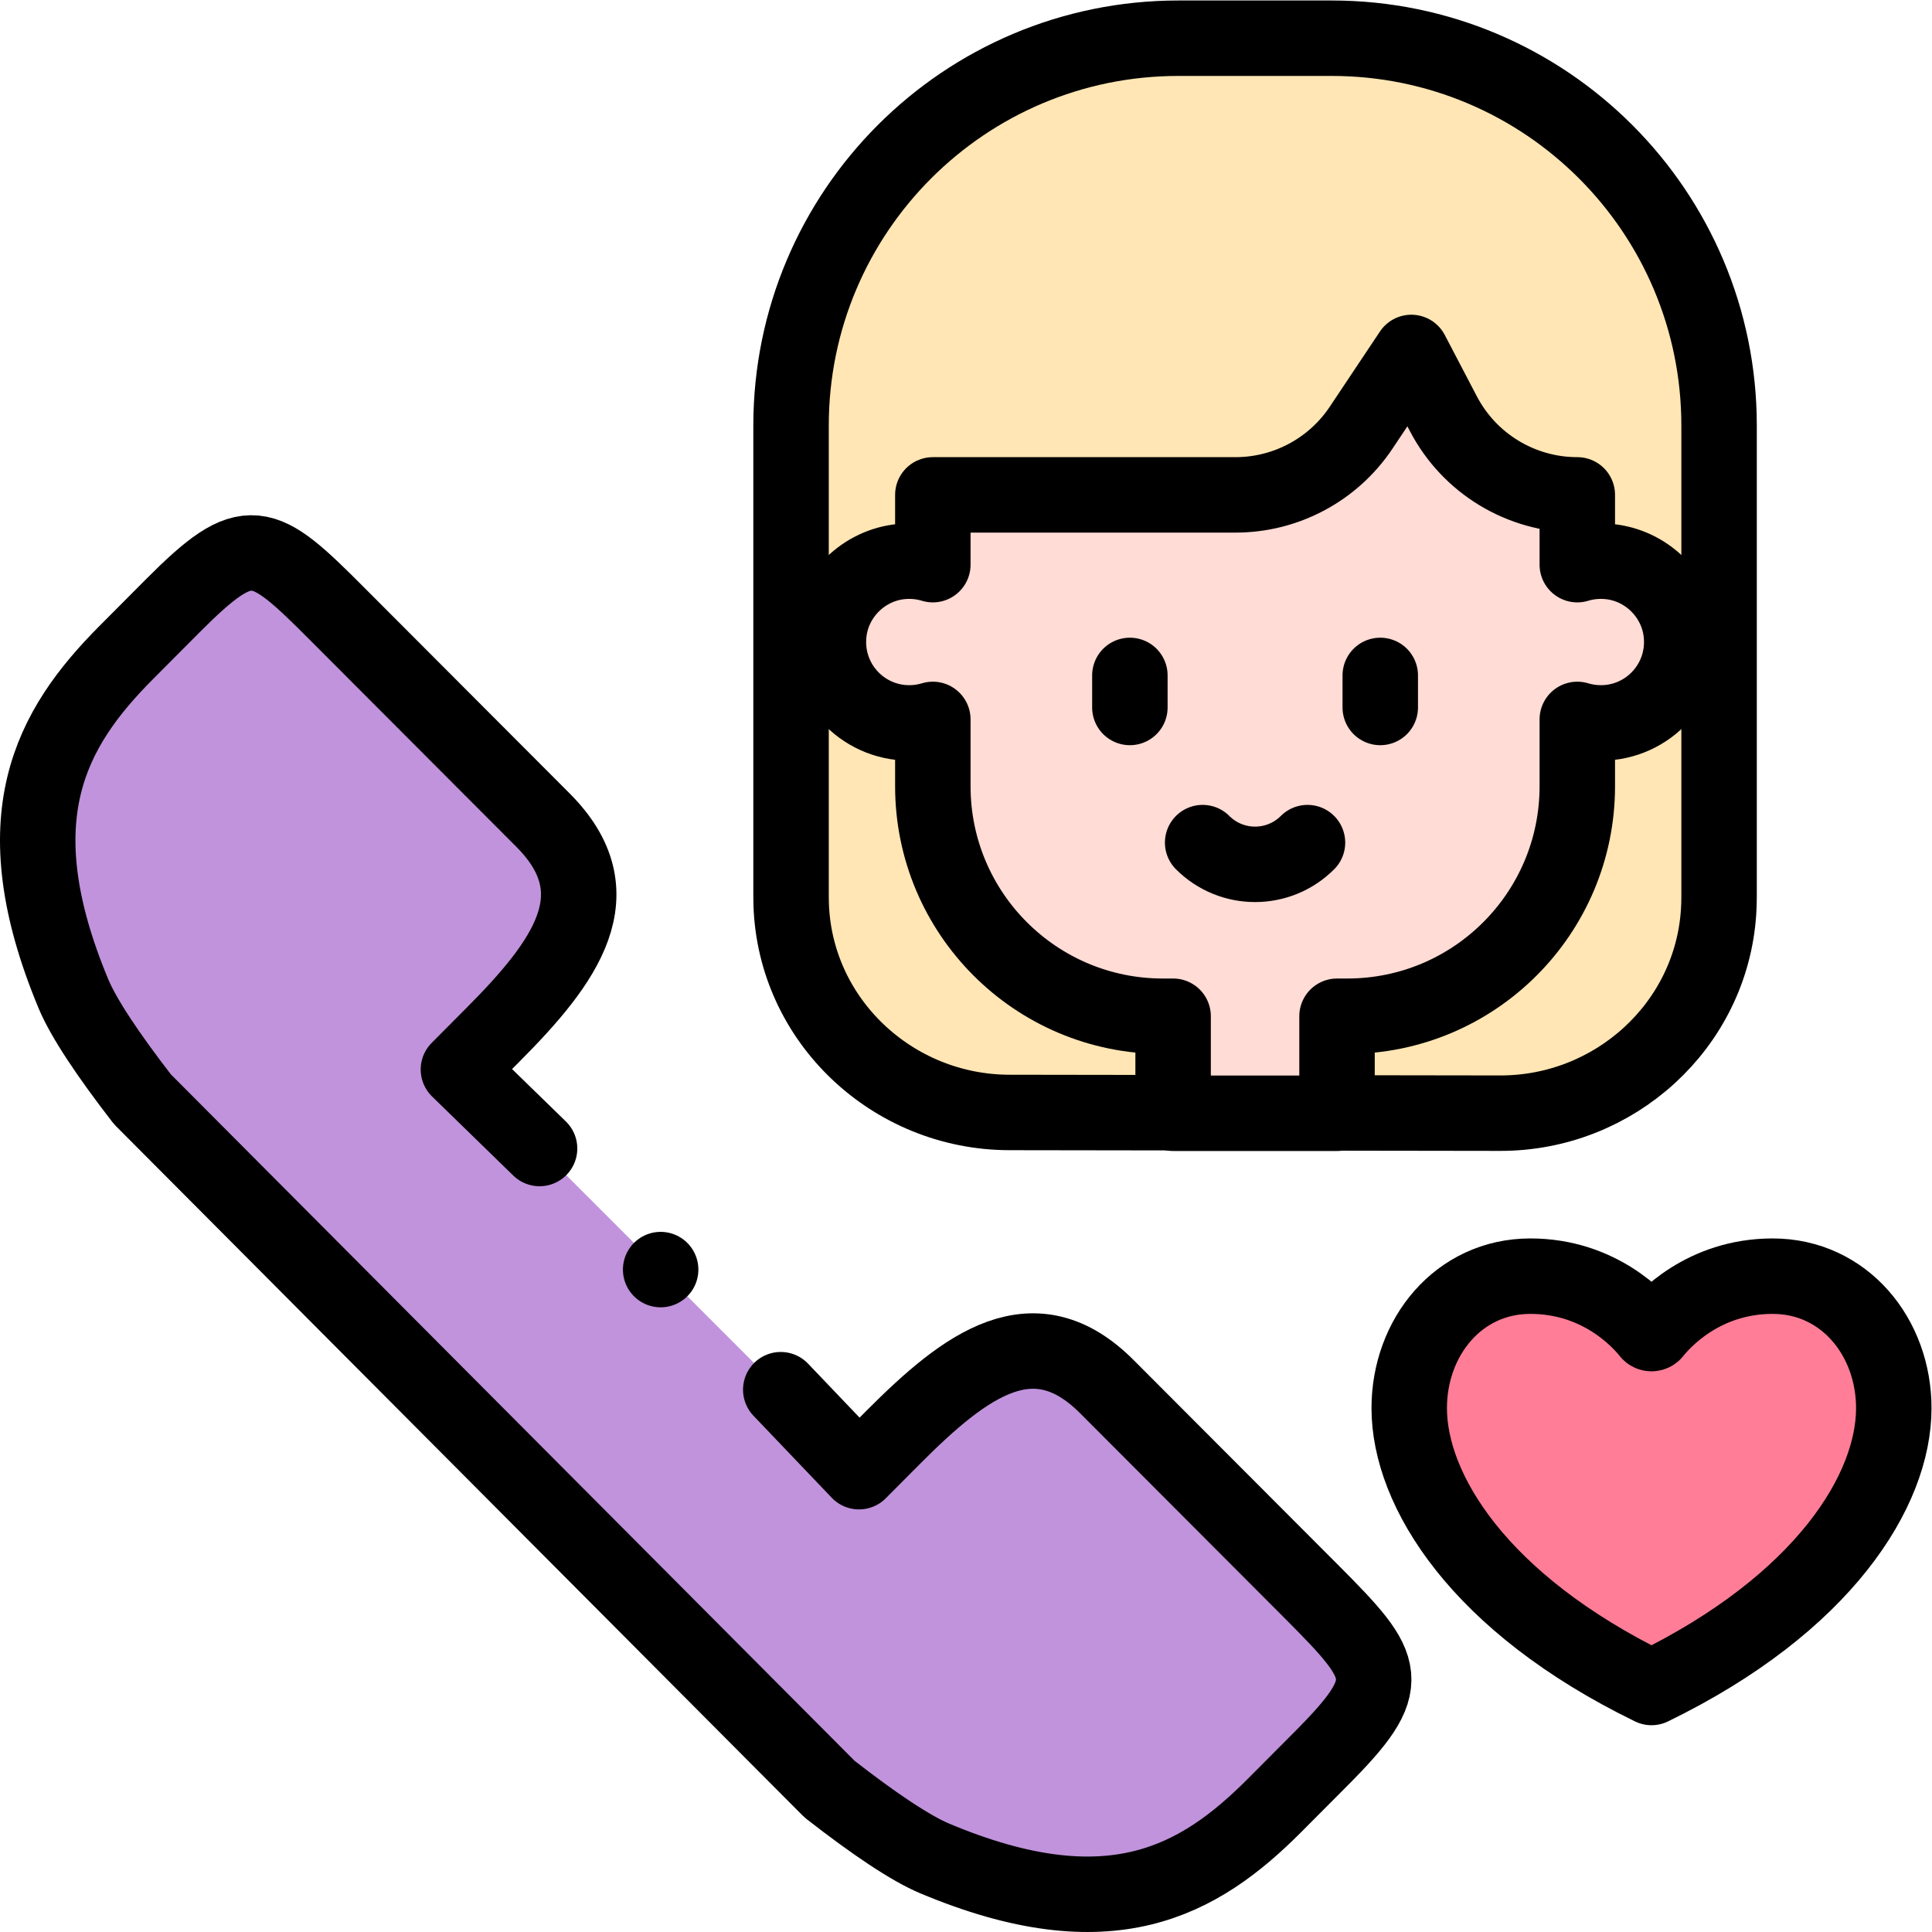
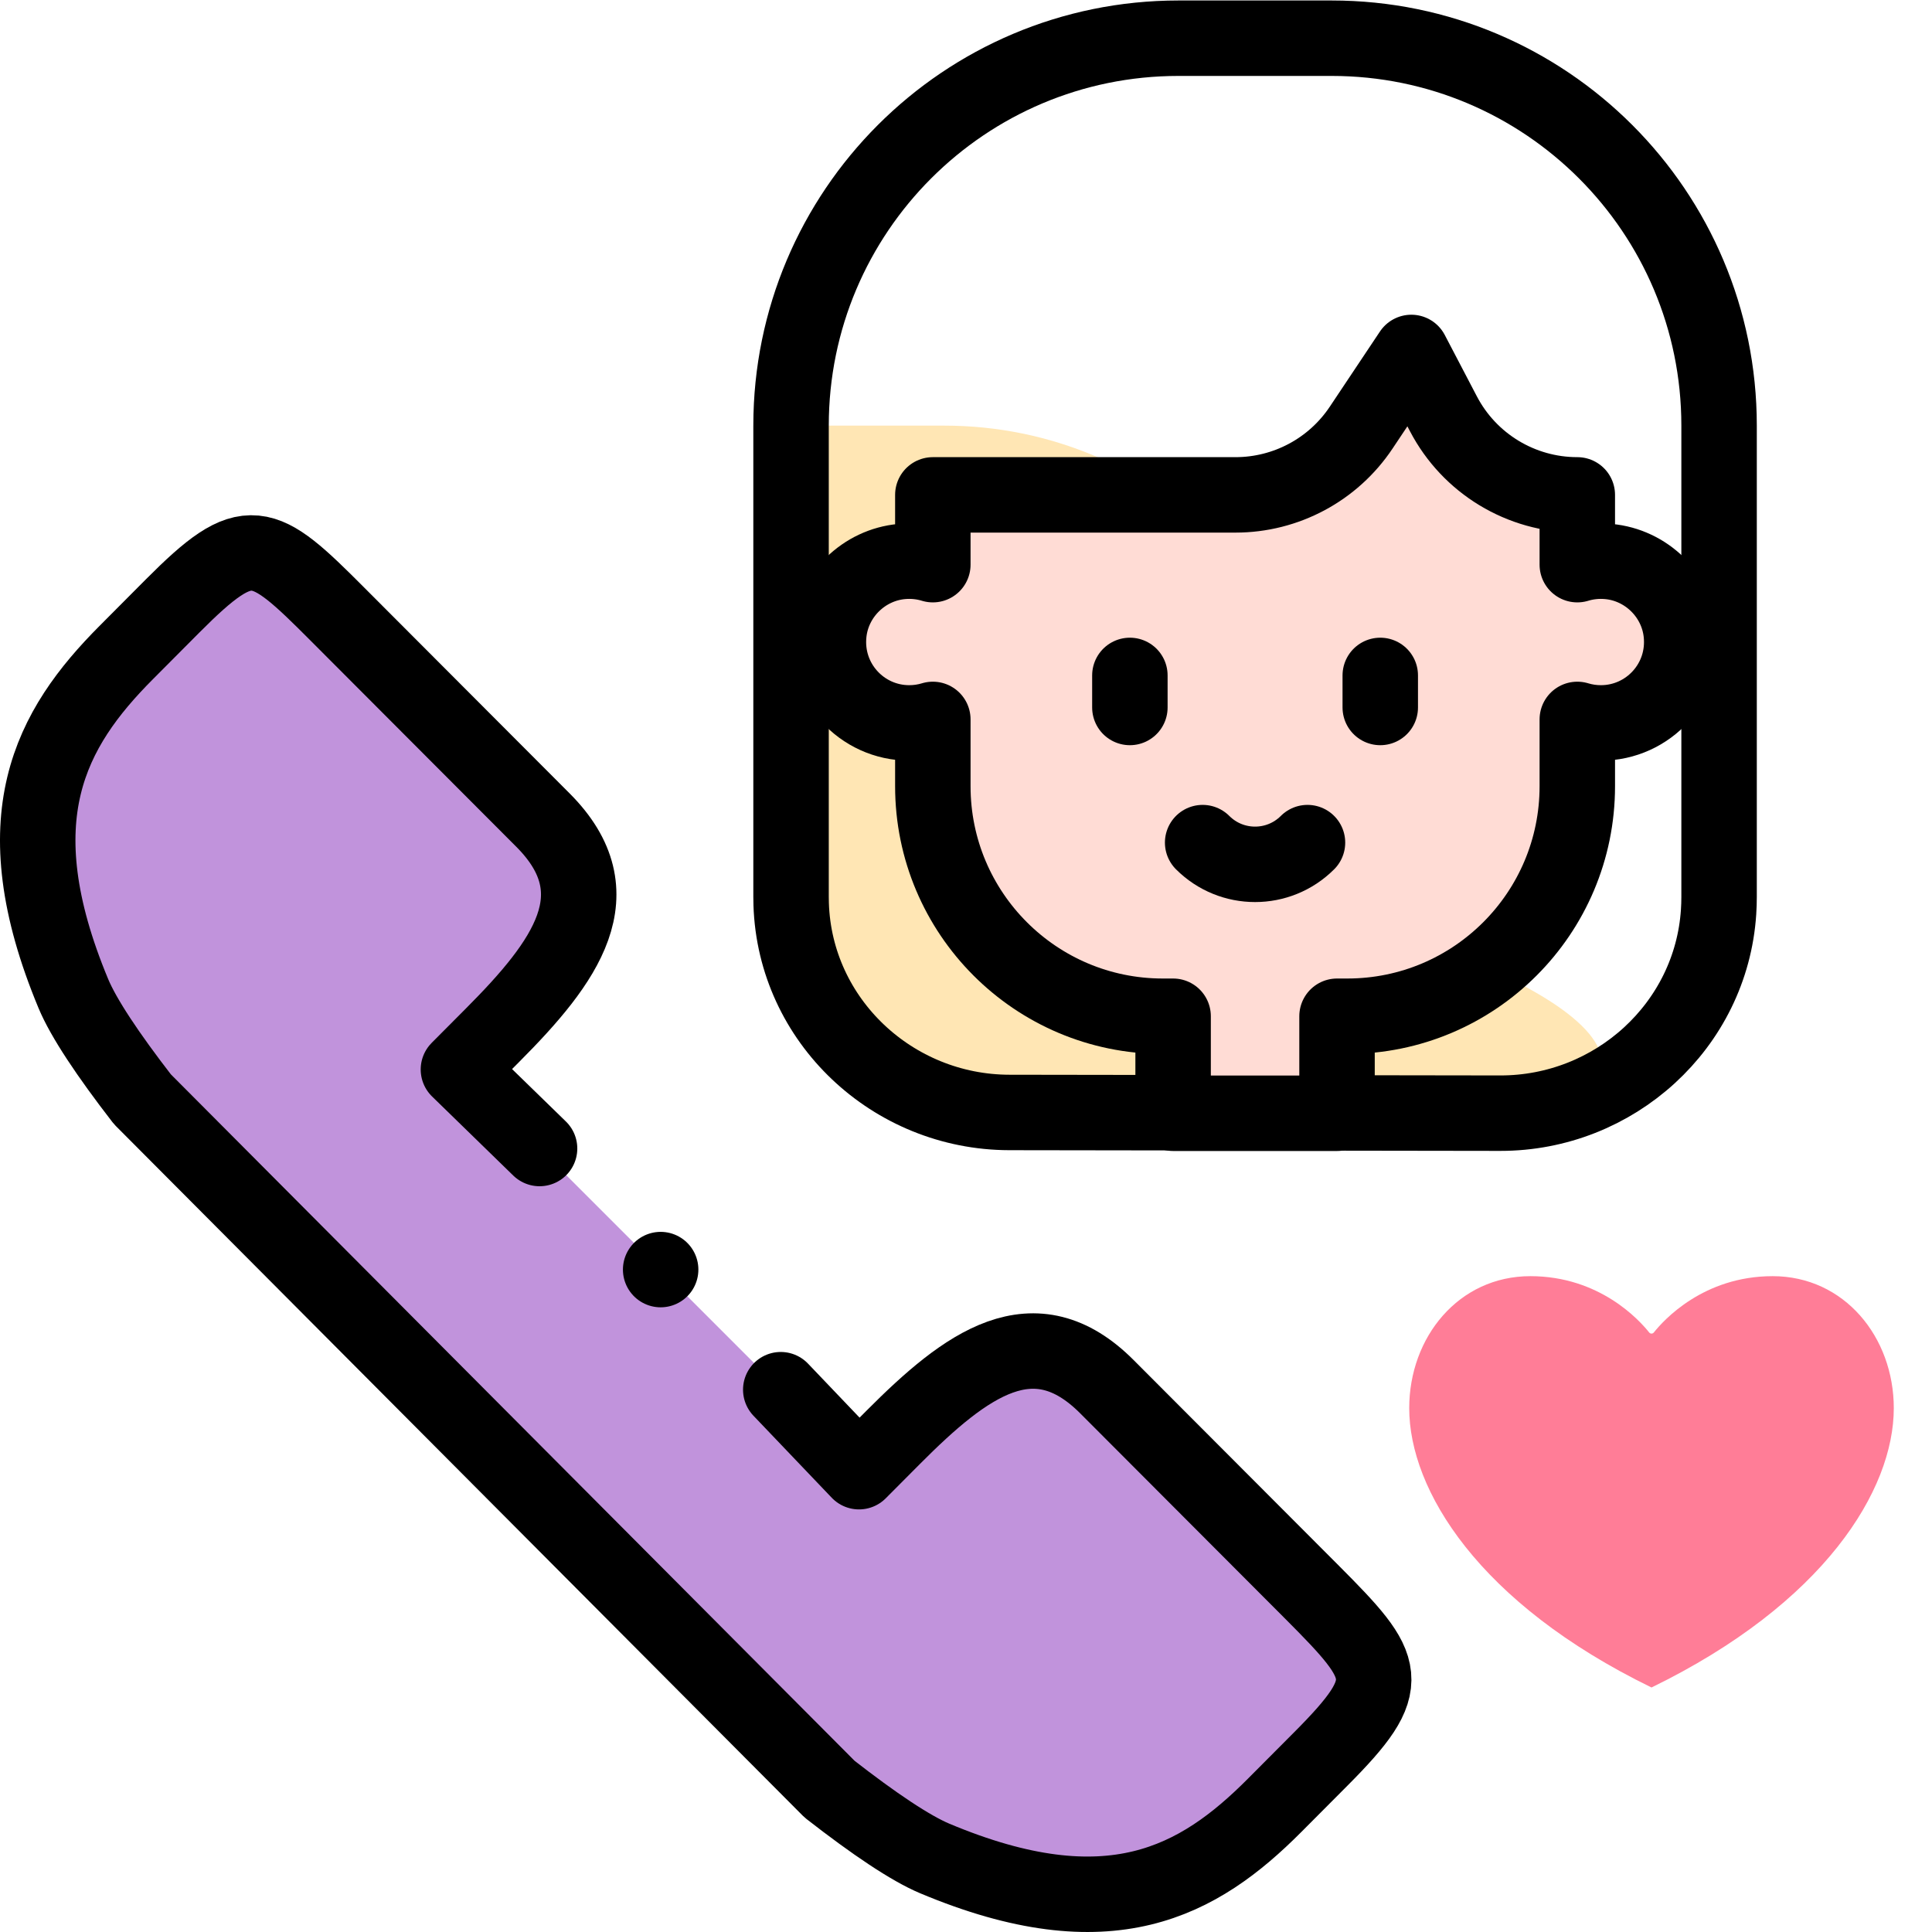
<svg xmlns="http://www.w3.org/2000/svg" version="1.1" id="svg5796" xml:space="preserve" width="682.667" height="682.667" viewBox="0 0 682.667 682.667">
  <defs id="defs5800">
    <clipPath id="clipPath5810">
      <path d="M 0,512 H 512 V 0 H 0 Z" id="path5808" />
    </clipPath>
  </defs>
  <g id="g5802" transform="matrix(1.333,0,0,-1.333,0,682.667)">
    <g id="g5804">
      <g id="g5806" clip-path="url(#clipPath5810)">
        <g id="g5812" transform="translate(437.156,158.925)">
          <path d="m 0,0 c 0.315,-0.4 0.925,-0.4 1.24,0 2.573,3.239 13.125,14.922 31.492,14.922 19.01,0 32.112,-16.165 32.112,-34.99 0,-21.677 -18.384,-51.714 -64.224,-74.042 -45.841,22.328 -64.224,52.362 -64.224,74.042 0,18.825 13.102,34.99 32.111,34.99 C -13.125,14.922 -2.573,3.239 0,0" style="fill:#ff7d97;fill-opacity:1;fill-rule:nonzero;stroke:none" id="path5814" />
        </g>
        <g id="g5816" transform="translate(437.156,158.925)">
-           <path d="m 0,0 c 0.315,-0.4 0.925,-0.4 1.24,0 2.573,3.239 13.125,14.922 31.492,14.922 19.01,0 32.112,-16.165 32.112,-34.99 0,-21.677 -18.384,-51.714 -64.224,-74.042 -45.841,22.328 -64.224,52.362 -64.224,74.042 0,18.825 13.102,34.99 32.111,34.99 C -13.125,14.922 -2.573,3.239 0,0 Z" style="fill:none;stroke:#000000;stroke-width:20;stroke-linecap:round;stroke-linejoin:round;stroke-miterlimit:10;stroke-dasharray:none;stroke-opacity:1" id="path5818" />
-         </g>
+           </g>
        <g id="g5820" transform="translate(267.565,217.24)">
-           <path d="m 0,0 c -30.922,0.045 -56.86,24.322 -57.844,55.228 -0.02,0.653 -0.031,1.309 -0.031,1.967 v 124.87 c 0,56.717 45.979,102.695 102.694,102.695 h 40.612 c 56.716,0 102.694,-45.978 102.694,-102.695 V 57.195 c 0,-1.357 -0.044,-2.703 -0.132,-4.038 C 186.012,22.964 160.36,-0.23 130.103,-0.187 Z" style="fill:#ffe6b4;fill-opacity:1;fill-rule:evenodd;stroke:none" id="path5822" />
+           <path d="m 0,0 c -30.922,0.045 -56.86,24.322 -57.844,55.228 -0.02,0.653 -0.031,1.309 -0.031,1.967 v 124.87 h 40.612 c 56.716,0 102.694,-45.978 102.694,-102.695 V 57.195 c 0,-1.357 -0.044,-2.703 -0.132,-4.038 C 186.012,22.964 160.36,-0.23 130.103,-0.187 Z" style="fill:#ffe6b4;fill-opacity:1;fill-rule:evenodd;stroke:none" id="path5822" />
        </g>
        <g id="g5824" transform="translate(267.565,217.24)">
          <path d="m 0,0 c -30.922,0.045 -56.86,24.322 -57.844,55.228 -0.02,0.653 -0.031,1.309 -0.031,1.967 v 124.87 c 0,56.717 45.979,102.695 102.694,102.695 h 40.612 c 56.716,0 102.694,-45.978 102.694,-102.695 V 57.195 c 0,-1.357 -0.044,-2.703 -0.132,-4.038 C 186.012,22.964 160.36,-0.23 130.103,-0.187 Z" style="fill:none;stroke:#000000;stroke-width:20;stroke-linecap:round;stroke-linejoin:round;stroke-miterlimit:10;stroke-dasharray:none;stroke-opacity:1" id="path5826" />
        </g>
        <g id="g5828" transform="translate(445.652,344.366)">
          <path d="m 0,0 c -1.099,10.012 -9.265,18.008 -19.296,18.919 -2.889,0.262 -5.672,-0.051 -8.249,-0.836 v 18.498 c -14.907,0 -28.58,8.279 -35.488,21.489 L -71.54,74.337 -84.842,54.401 c -7.429,-11.133 -19.929,-17.82 -33.313,-17.82 H -198.38 V 18.083 c -2.579,0.785 -5.363,1.099 -8.254,0.835 -10.03,-0.912 -18.196,-8.911 -19.292,-18.924 -1.415,-12.924 8.664,-23.857 21.296,-23.857 2.174,0 4.273,0.324 6.25,0.926 V -40.64 c 0,-33.678 27.292,-60.979 60.958,-60.979 h 2.735 v -25.719 h 43.449 v 25.719 h 2.735 c 33.666,0 60.958,27.301 60.958,60.979 v 17.703 c 1.978,-0.602 4.075,-0.926 6.25,-0.926 C -8.661,-23.863 1.419,-12.926 0,0" style="fill:#ffdcd5;fill-opacity:1;fill-rule:nonzero;stroke:none" id="path5830" />
        </g>
        <g id="g5832" transform="translate(445.652,344.366)">
          <path d="m 0,0 c -1.099,10.012 -9.265,18.008 -19.296,18.919 -2.889,0.262 -5.672,-0.051 -8.249,-0.836 v 18.498 c -14.907,0 -28.58,8.279 -35.488,21.489 L -71.54,74.337 -84.842,54.401 c -7.429,-11.133 -19.929,-17.82 -33.313,-17.82 H -198.38 V 18.083 c -2.579,0.785 -5.363,1.099 -8.254,0.835 -10.03,-0.912 -18.196,-8.911 -19.292,-18.924 -1.415,-12.924 8.664,-23.857 21.296,-23.857 2.174,0 4.273,0.324 6.25,0.926 V -40.64 c 0,-33.678 27.292,-60.979 60.958,-60.979 h 2.735 v -25.719 h 43.449 v 25.719 h 2.735 c 33.666,0 60.958,27.301 60.958,60.979 v 17.703 c 1.978,-0.602 4.075,-0.926 6.25,-0.926 C -8.661,-23.863 1.419,-12.926 0,0 Z" style="fill:none;stroke:#000000;stroke-width:20;stroke-linecap:round;stroke-linejoin:round;stroke-miterlimit:10;stroke-dasharray:none;stroke-opacity:1" id="path5834" />
        </g>
        <g id="g5836" transform="translate(299.504,333.09)">
          <path d="M 0,0 V -8.495" style="fill:none;stroke:#000000;stroke-width:20;stroke-linecap:round;stroke-linejoin:round;stroke-miterlimit:10;stroke-dasharray:none;stroke-opacity:1" id="path5838" />
        </g>
        <g id="g5840" transform="translate(365.875,333.09)">
          <path d="M 0,0 V -8.495" style="fill:none;stroke:#000000;stroke-width:20;stroke-linecap:round;stroke-linejoin:round;stroke-miterlimit:10;stroke-dasharray:none;stroke-opacity:1" id="path5842" />
        </g>
        <g id="g5844" transform="translate(346.586,288.772)">
          <path d="M 0,0 C -7.675,-7.678 -20.118,-7.678 -27.793,0" style="fill:none;stroke:#000000;stroke-width:20;stroke-linecap:round;stroke-linejoin:round;stroke-miterlimit:10;stroke-dasharray:none;stroke-opacity:1" id="path5846" />
        </g>
        <g id="g5848" transform="translate(143.028,207.685)">
          <path d="m 0,0 -21.512,20.95 9.094,9.135 C 6.916,49.494 20.273,67.606 0.94,87.016 l -54.436,54.546 c -20.09,20.169 -23.678,22.436 -43.768,2.267 l -12.312,-12.367 c -20.074,-20.153 -33.378,-43.899 -14.006,-90.405 2.696,-6.472 9.139,-16.147 18.297,-27.988 l 182.172,-182.9 c 11.795,-9.195 21.43,-15.663 27.877,-18.37 46.324,-19.448 69.975,-6.092 90.048,14.061 l 12.314,12.367 c 20.089,20.169 17.822,23.886 -2.267,44.055 l -54.436,54.546 c -19.334,19.41 -37.321,6.052 -56.654,-13.357 l -9.094,-9.136 -20.744,21.734" style="fill:#c193dc;fill-opacity:1;fill-rule:nonzero;stroke:#000000;stroke-width:20;stroke-linecap:round;stroke-linejoin:round;stroke-miterlimit:10;stroke-dasharray:none;stroke-opacity:1" id="path5850" />
        </g>
        <g id="g5852" transform="translate(175.123,175.59)">
          <path d="M 0,0 V 0" style="fill:none;stroke:#000000;stroke-width:20;stroke-linecap:round;stroke-linejoin:round;stroke-miterlimit:10;stroke-dasharray:none;stroke-opacity:1" id="path5854" />
        </g>
      </g>
    </g>
  </g>
</svg>